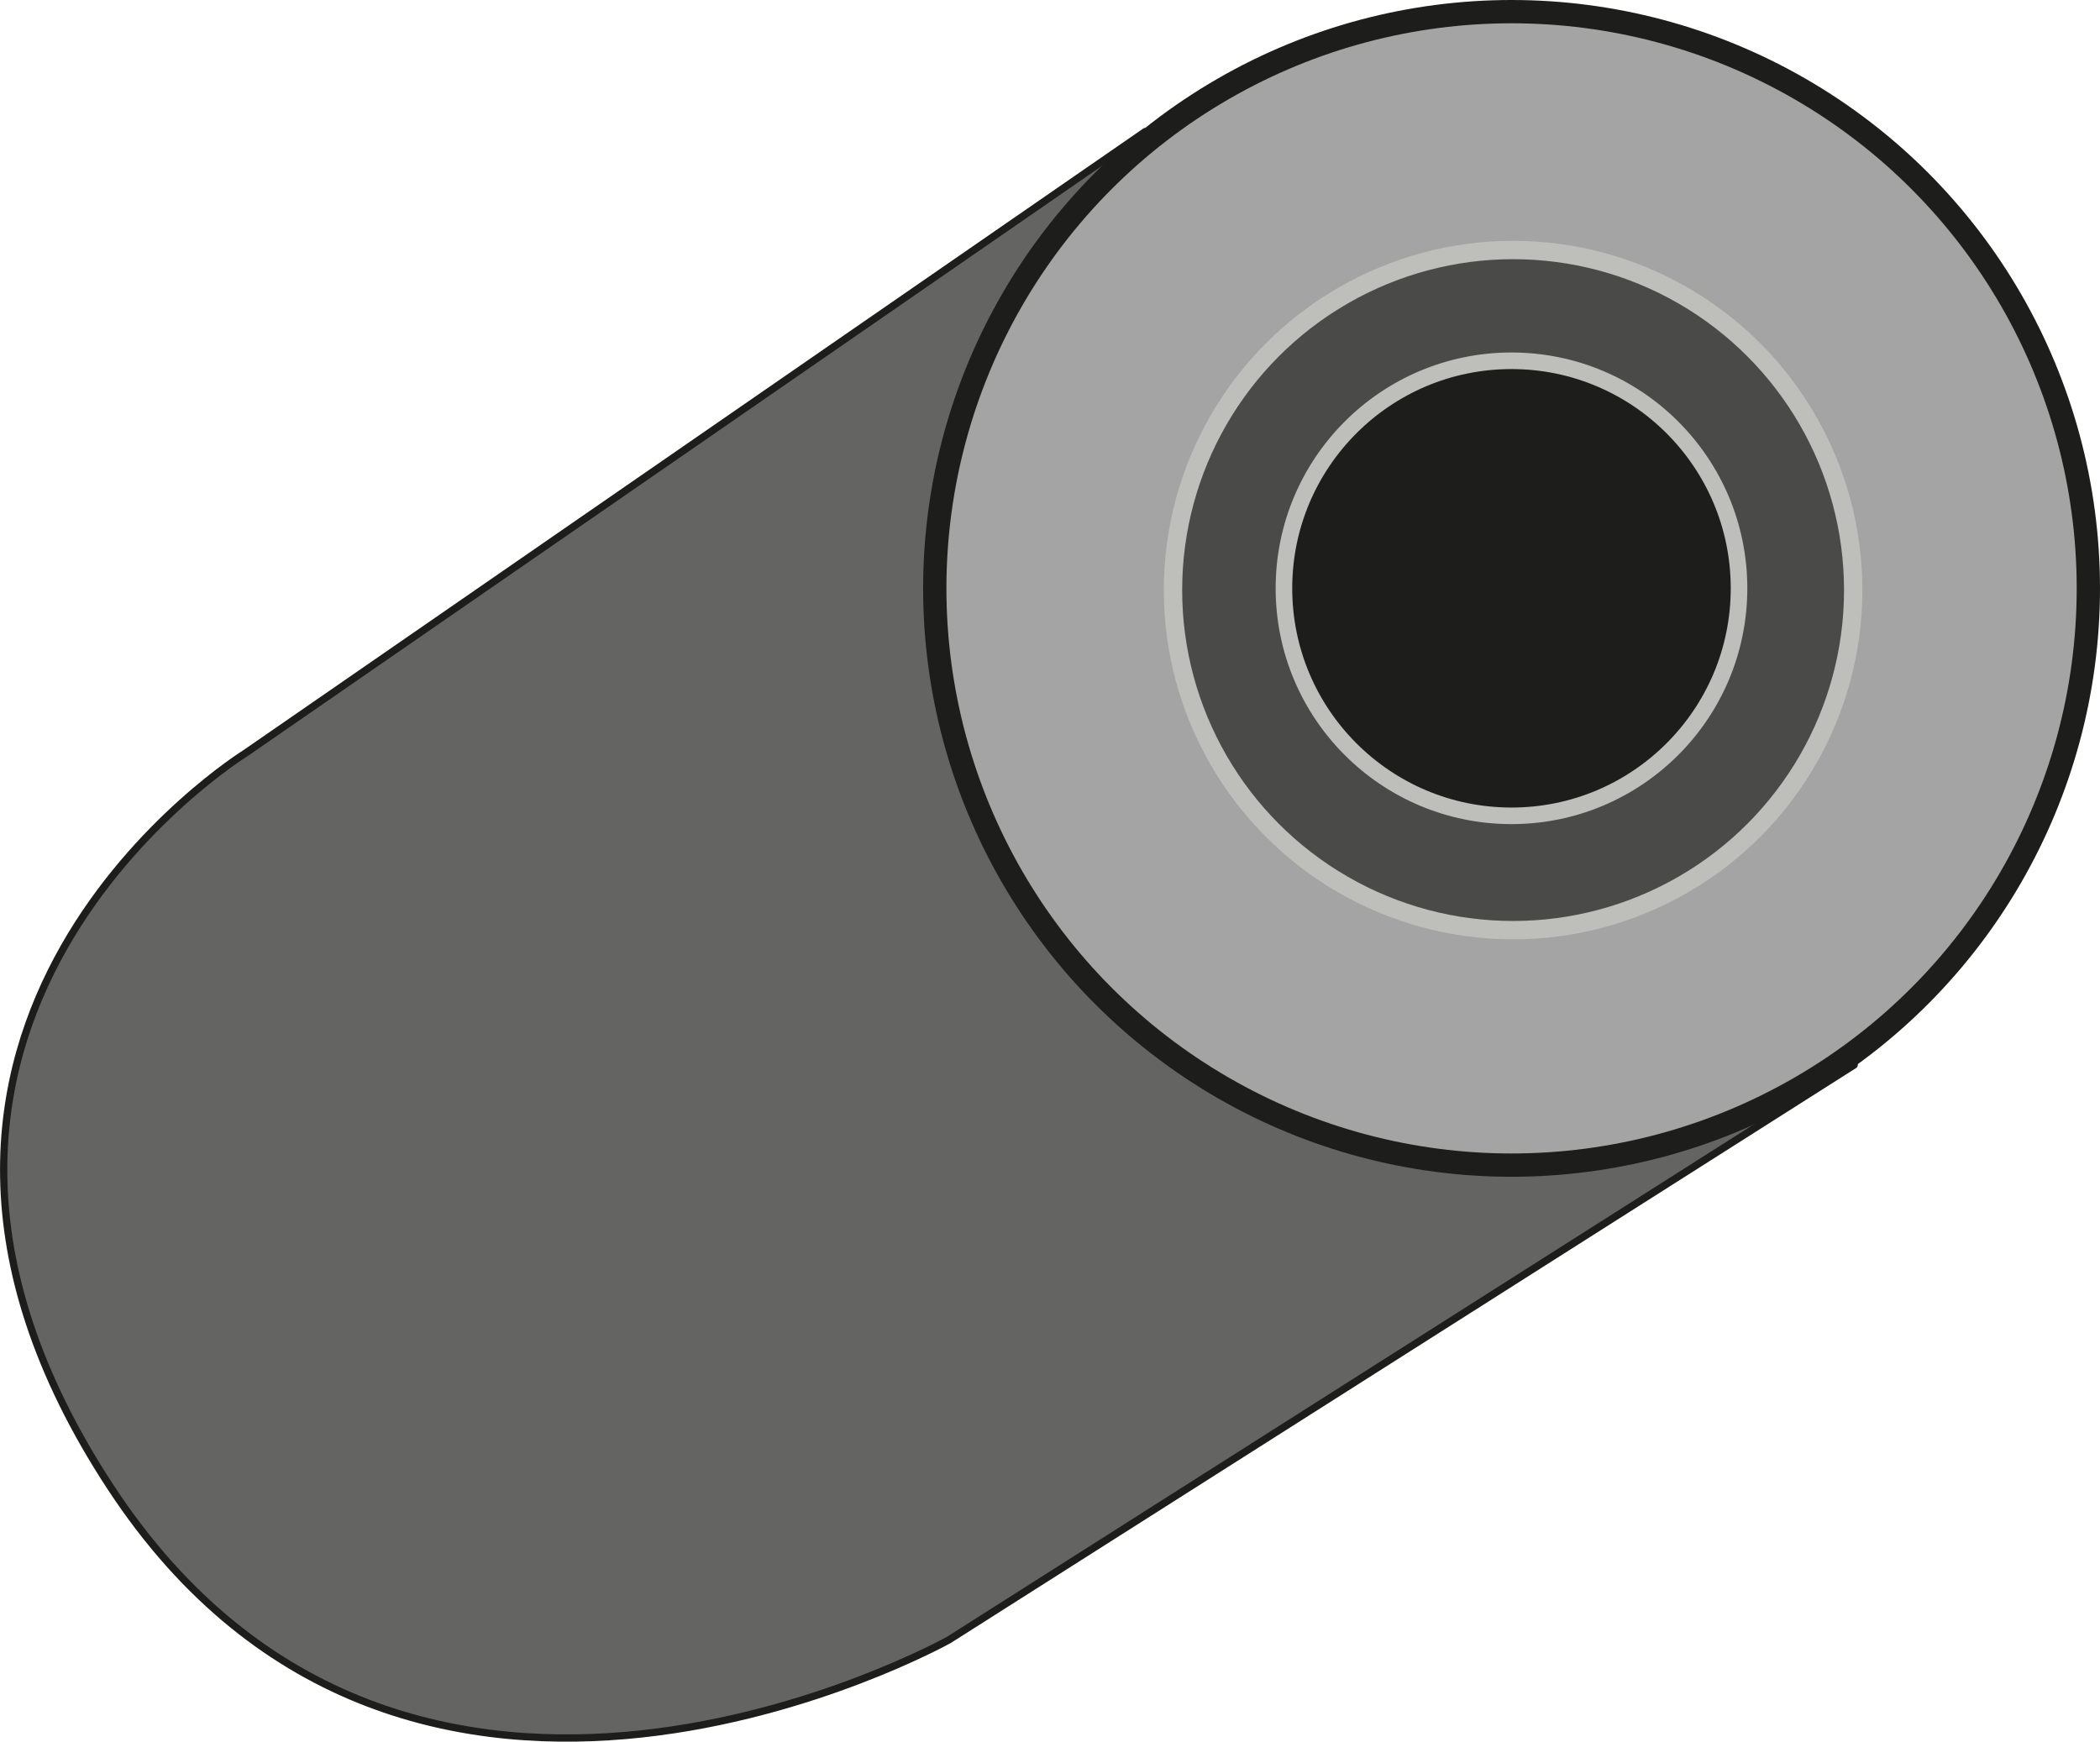
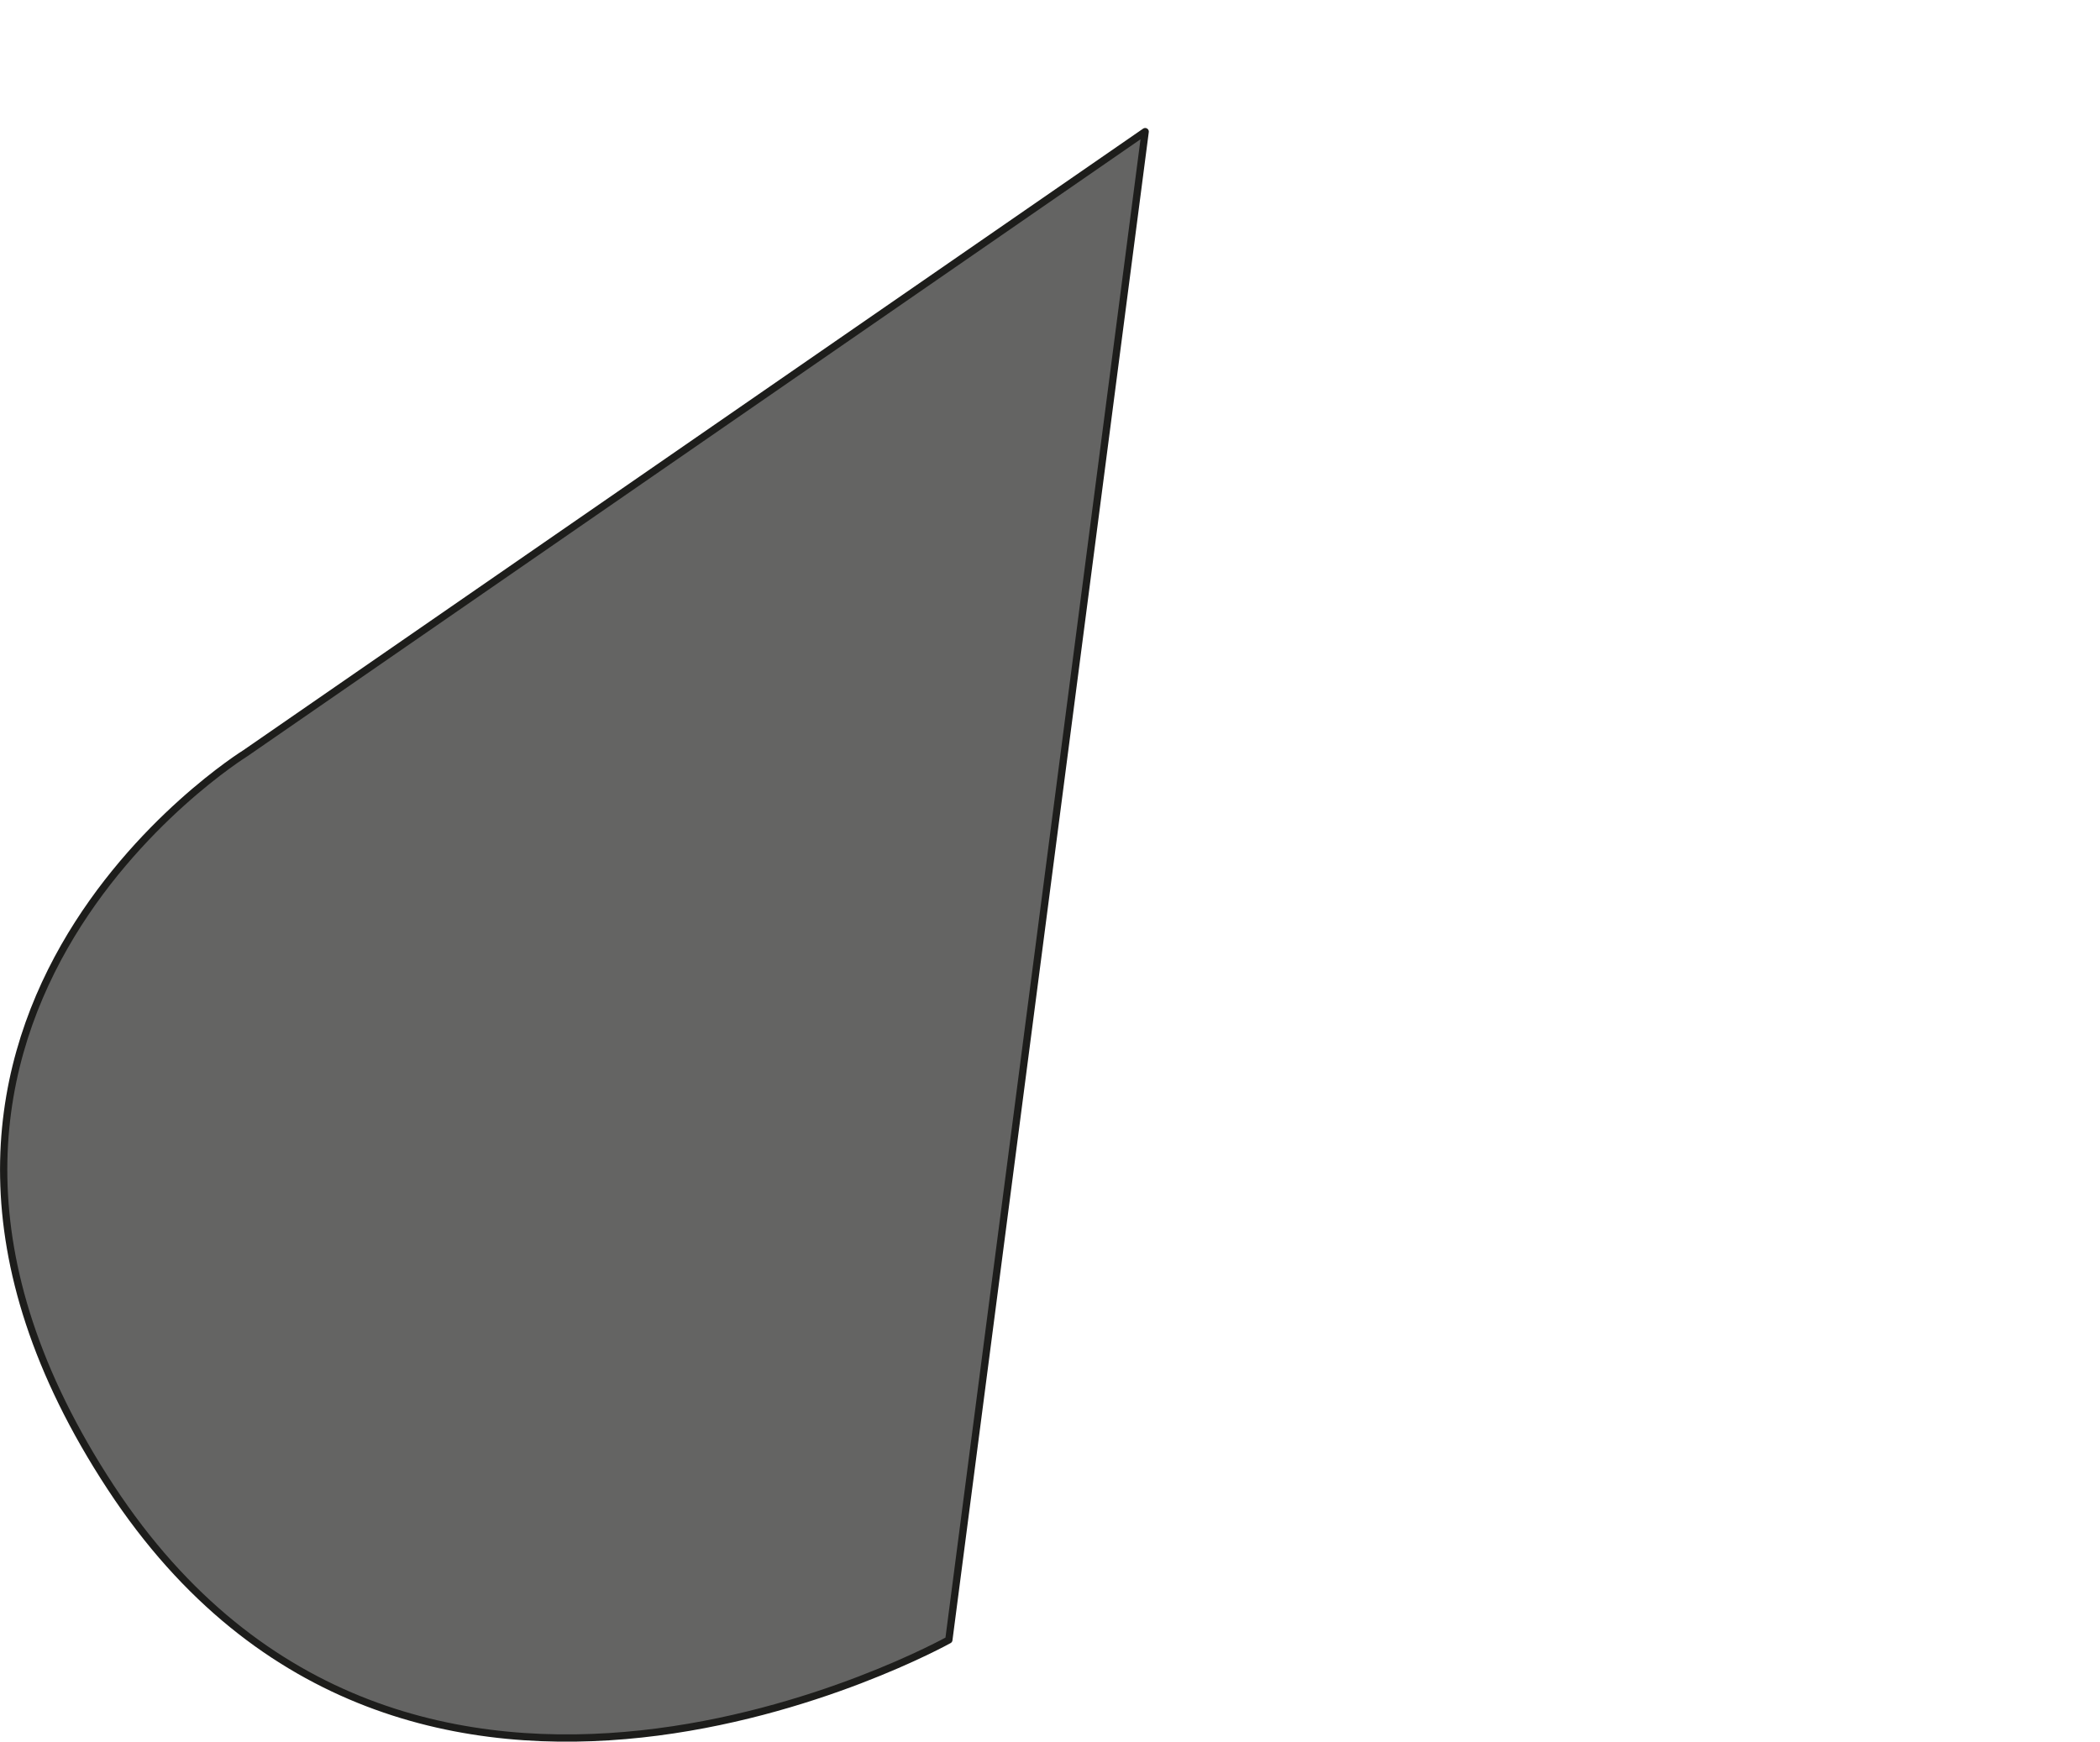
<svg xmlns="http://www.w3.org/2000/svg" data-name="Calque 1" viewBox="0 0 259.7 215.42">
-   <path d="M141.62 16.28 30.34 93.16s-54.18 33.59-16.64 90.81c36.83 56.14 103.64 18.85 103.64 18.85l111.96-71.11-87.68-115.43Z" style="fill:#646463;stroke-width:.9px;stroke:#1d1d1b;stroke-linejoin:round" />
-   <circle cx="186.93" cy="72.77" r="71.33" style="stroke:#1d1d1b;stroke-linejoin:round;fill:#a5a4a4;stroke-linecap:round;stroke-width:2.88px" />
-   <circle cx="187.12" cy="72.98" r="42.06" style="fill:#4a4a48;stroke-width:2.27px;stroke:#bebebb;stroke-miterlimit:10" />
-   <circle cx="186.92" cy="72.76" r="28.14" style="stroke:#bebebb;stroke-miterlimit:10;fill:#1d1d1b;stroke-width:2.05px" />
+   <path d="M141.62 16.28 30.34 93.16s-54.18 33.59-16.64 90.81c36.83 56.14 103.64 18.85 103.64 18.85Z" style="fill:#646463;stroke-width:.9px;stroke:#1d1d1b;stroke-linejoin:round" />
</svg>